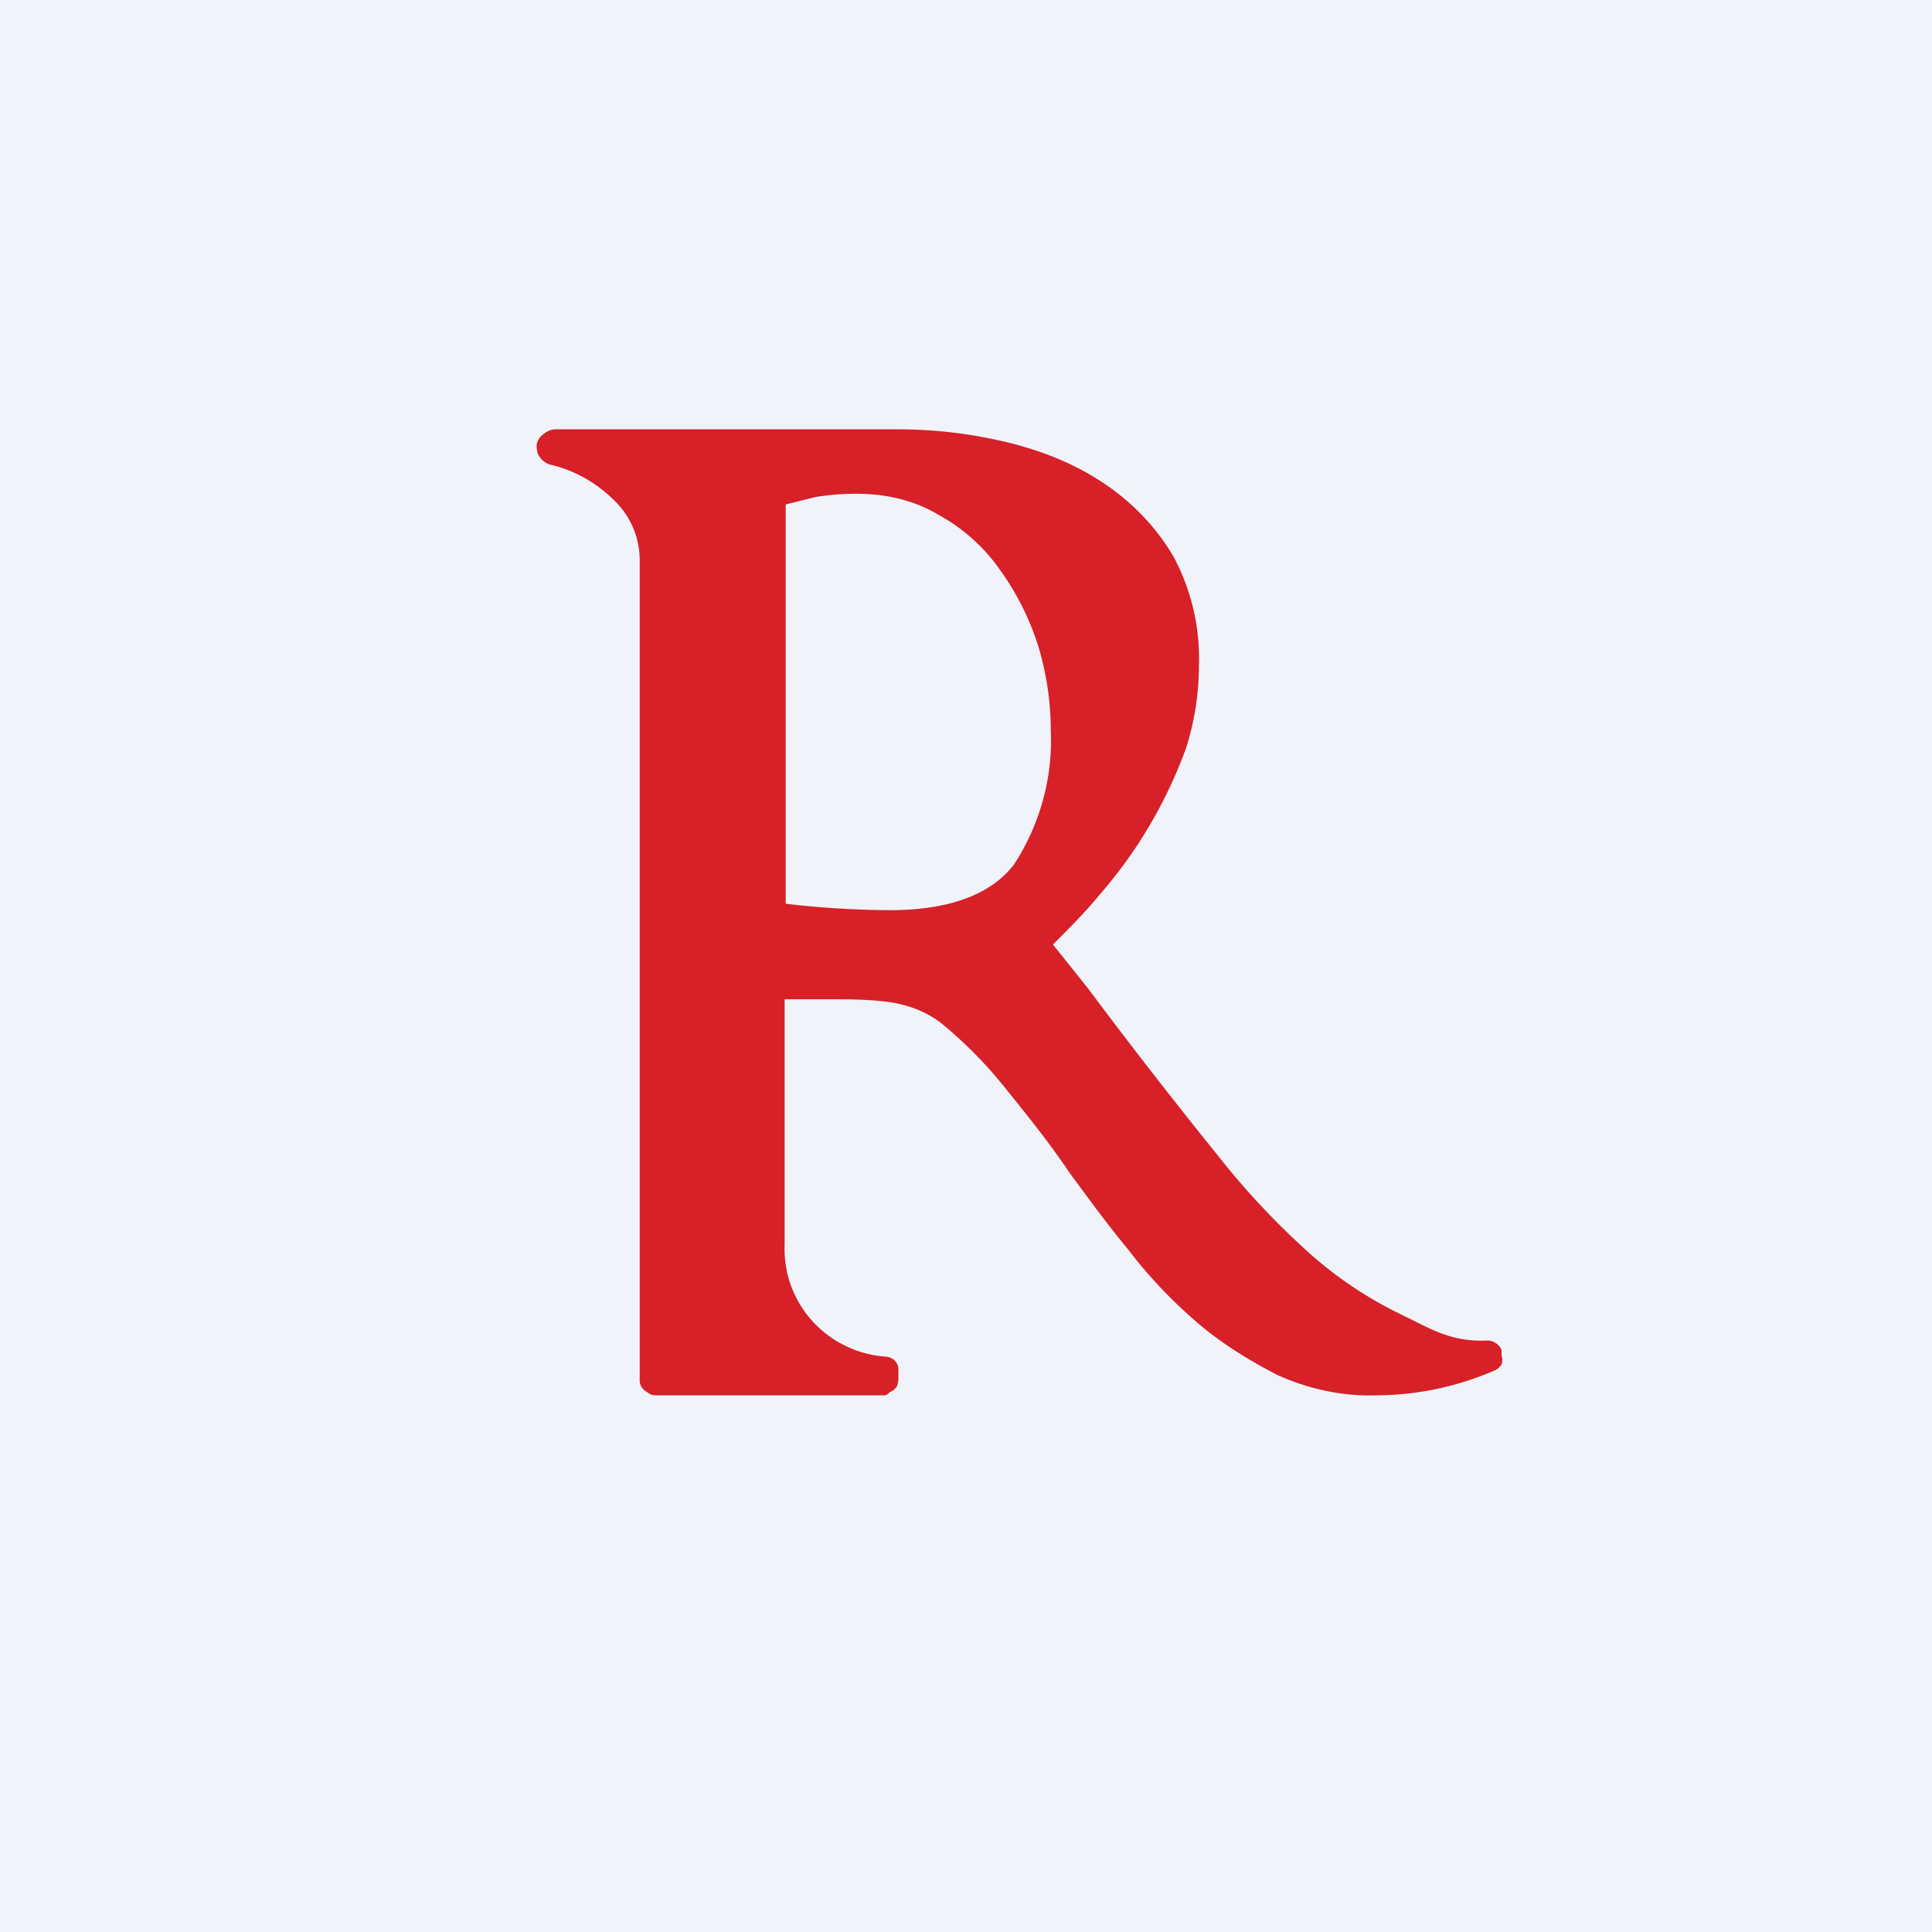
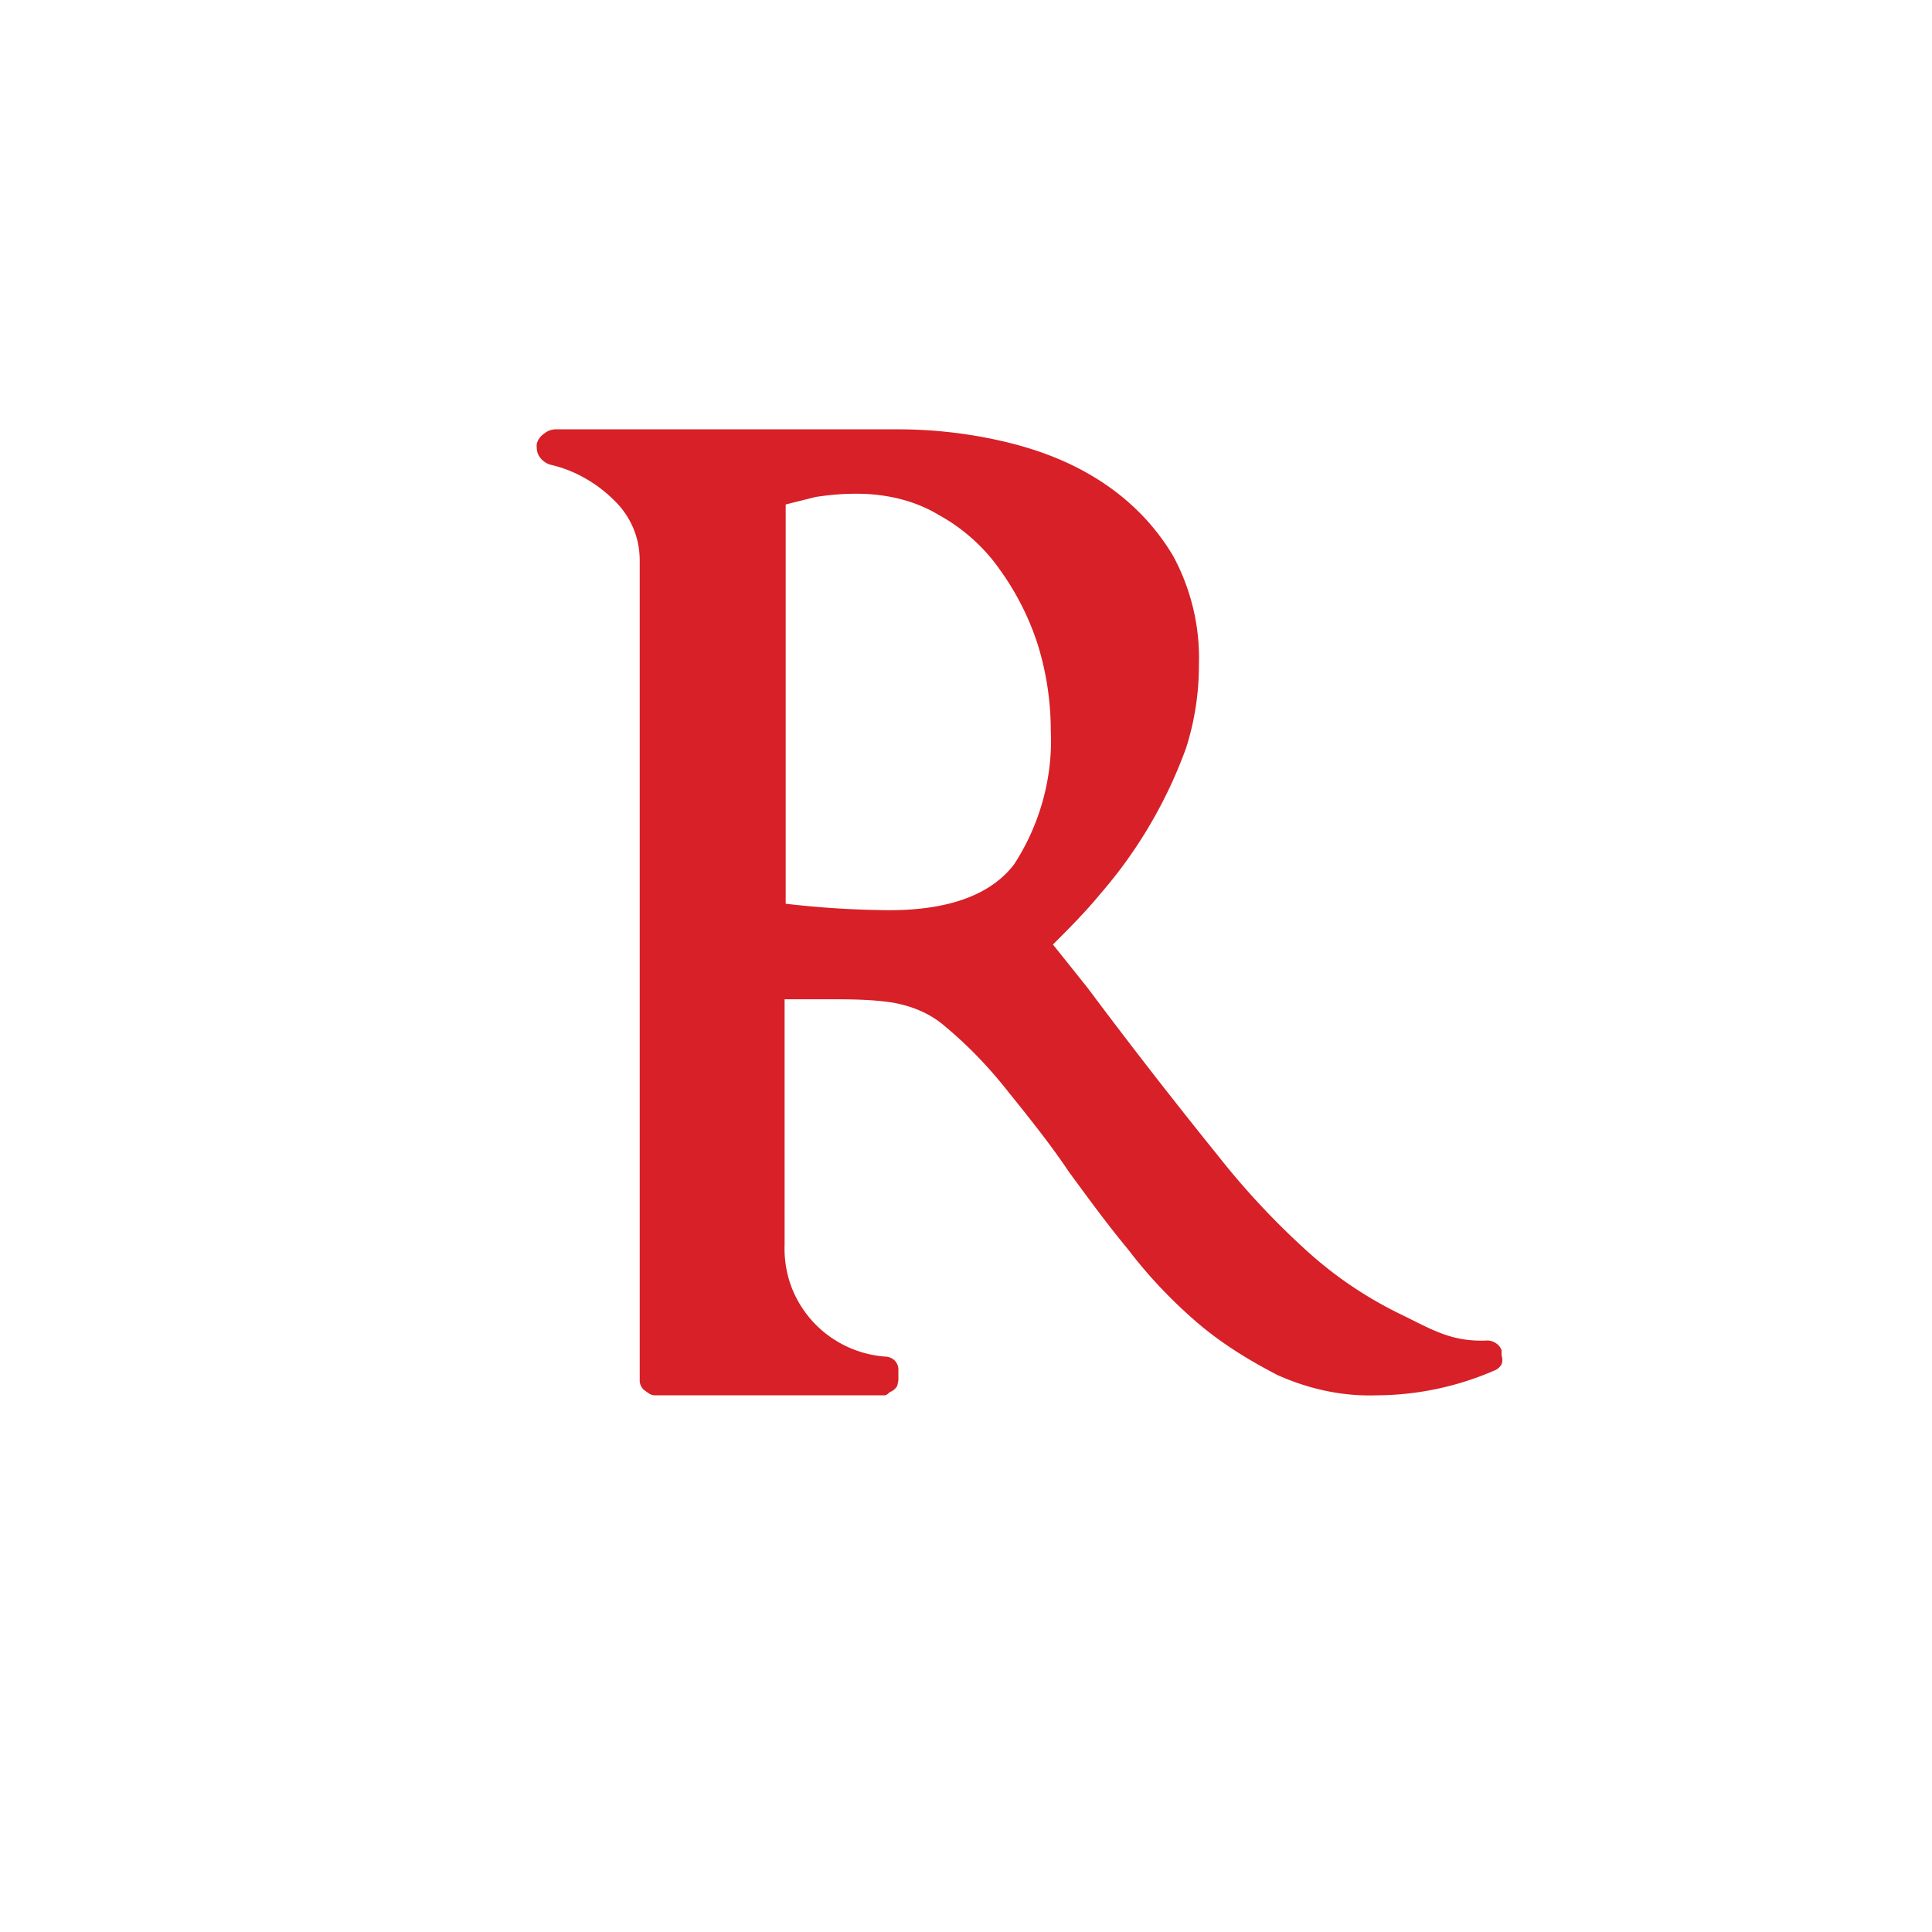
<svg xmlns="http://www.w3.org/2000/svg" width="18" height="18" viewBox="0 0 18 18">
-   <path fill="#F0F3FA" d="M0 0h18v18H0z" />
  <path d="M7.32 8.4V4.7l.28-.07c.13-.02.25-.03.38-.03.27 0 .54.06.77.2.22.12.42.3.56.5.16.22.28.46.36.71.08.26.12.53.12.8.02.43-.1.87-.34 1.24-.21.28-.6.43-1.16.43a8.72 8.72 0 0 1-.97-.06ZM5.17 4a.17.17 0 0 0-.1.04.16.16 0 0 0-.07.1c0 .04 0 .08.03.12.02.03.06.06.1.07.22.05.43.17.59.33a.77.77 0 0 1 .24.56V12.86a.12.12 0 0 0 .04.09c.03.02.06.05.1.05h2.14c.02 0 .04-.02.05-.03a.13.13 0 0 0 .07-.06l.01-.05v-.1a.12.12 0 0 0-.03-.08.13.13 0 0 0-.08-.04 1.02 1.02 0 0 1-.69-.33c-.18-.2-.27-.45-.26-.72V9.31h.4c.2 0 .4 0 .6.03.18.03.35.1.48.21.23.19.43.4.61.63.21.26.4.5.56.74.17.23.35.48.55.72.19.25.4.47.63.67.23.2.49.36.76.5.29.13.6.2.92.19a2.78 2.78 0 0 0 1.1-.23.13.13 0 0 0 .07-.06.12.12 0 0 0 0-.08v-.05a.13.13 0 0 0-.06-.07.14.14 0 0 0-.09-.02c-.33.01-.51-.11-.8-.25a3.7 3.7 0 0 1-.88-.6 7.2 7.2 0 0 1-.81-.87 52.85 52.85 0 0 1-1.22-1.57l-.32-.4c.15-.15.3-.3.44-.47a4.32 4.32 0 0 0 .8-1.36c.08-.25.12-.51.12-.77a2 2 0 0 0-.24-1.02c-.16-.27-.38-.5-.65-.68-.27-.18-.57-.3-.9-.38a4.33 4.33 0 0 0-1-.12h-3.2Z" fill="#D72027" />
</svg>